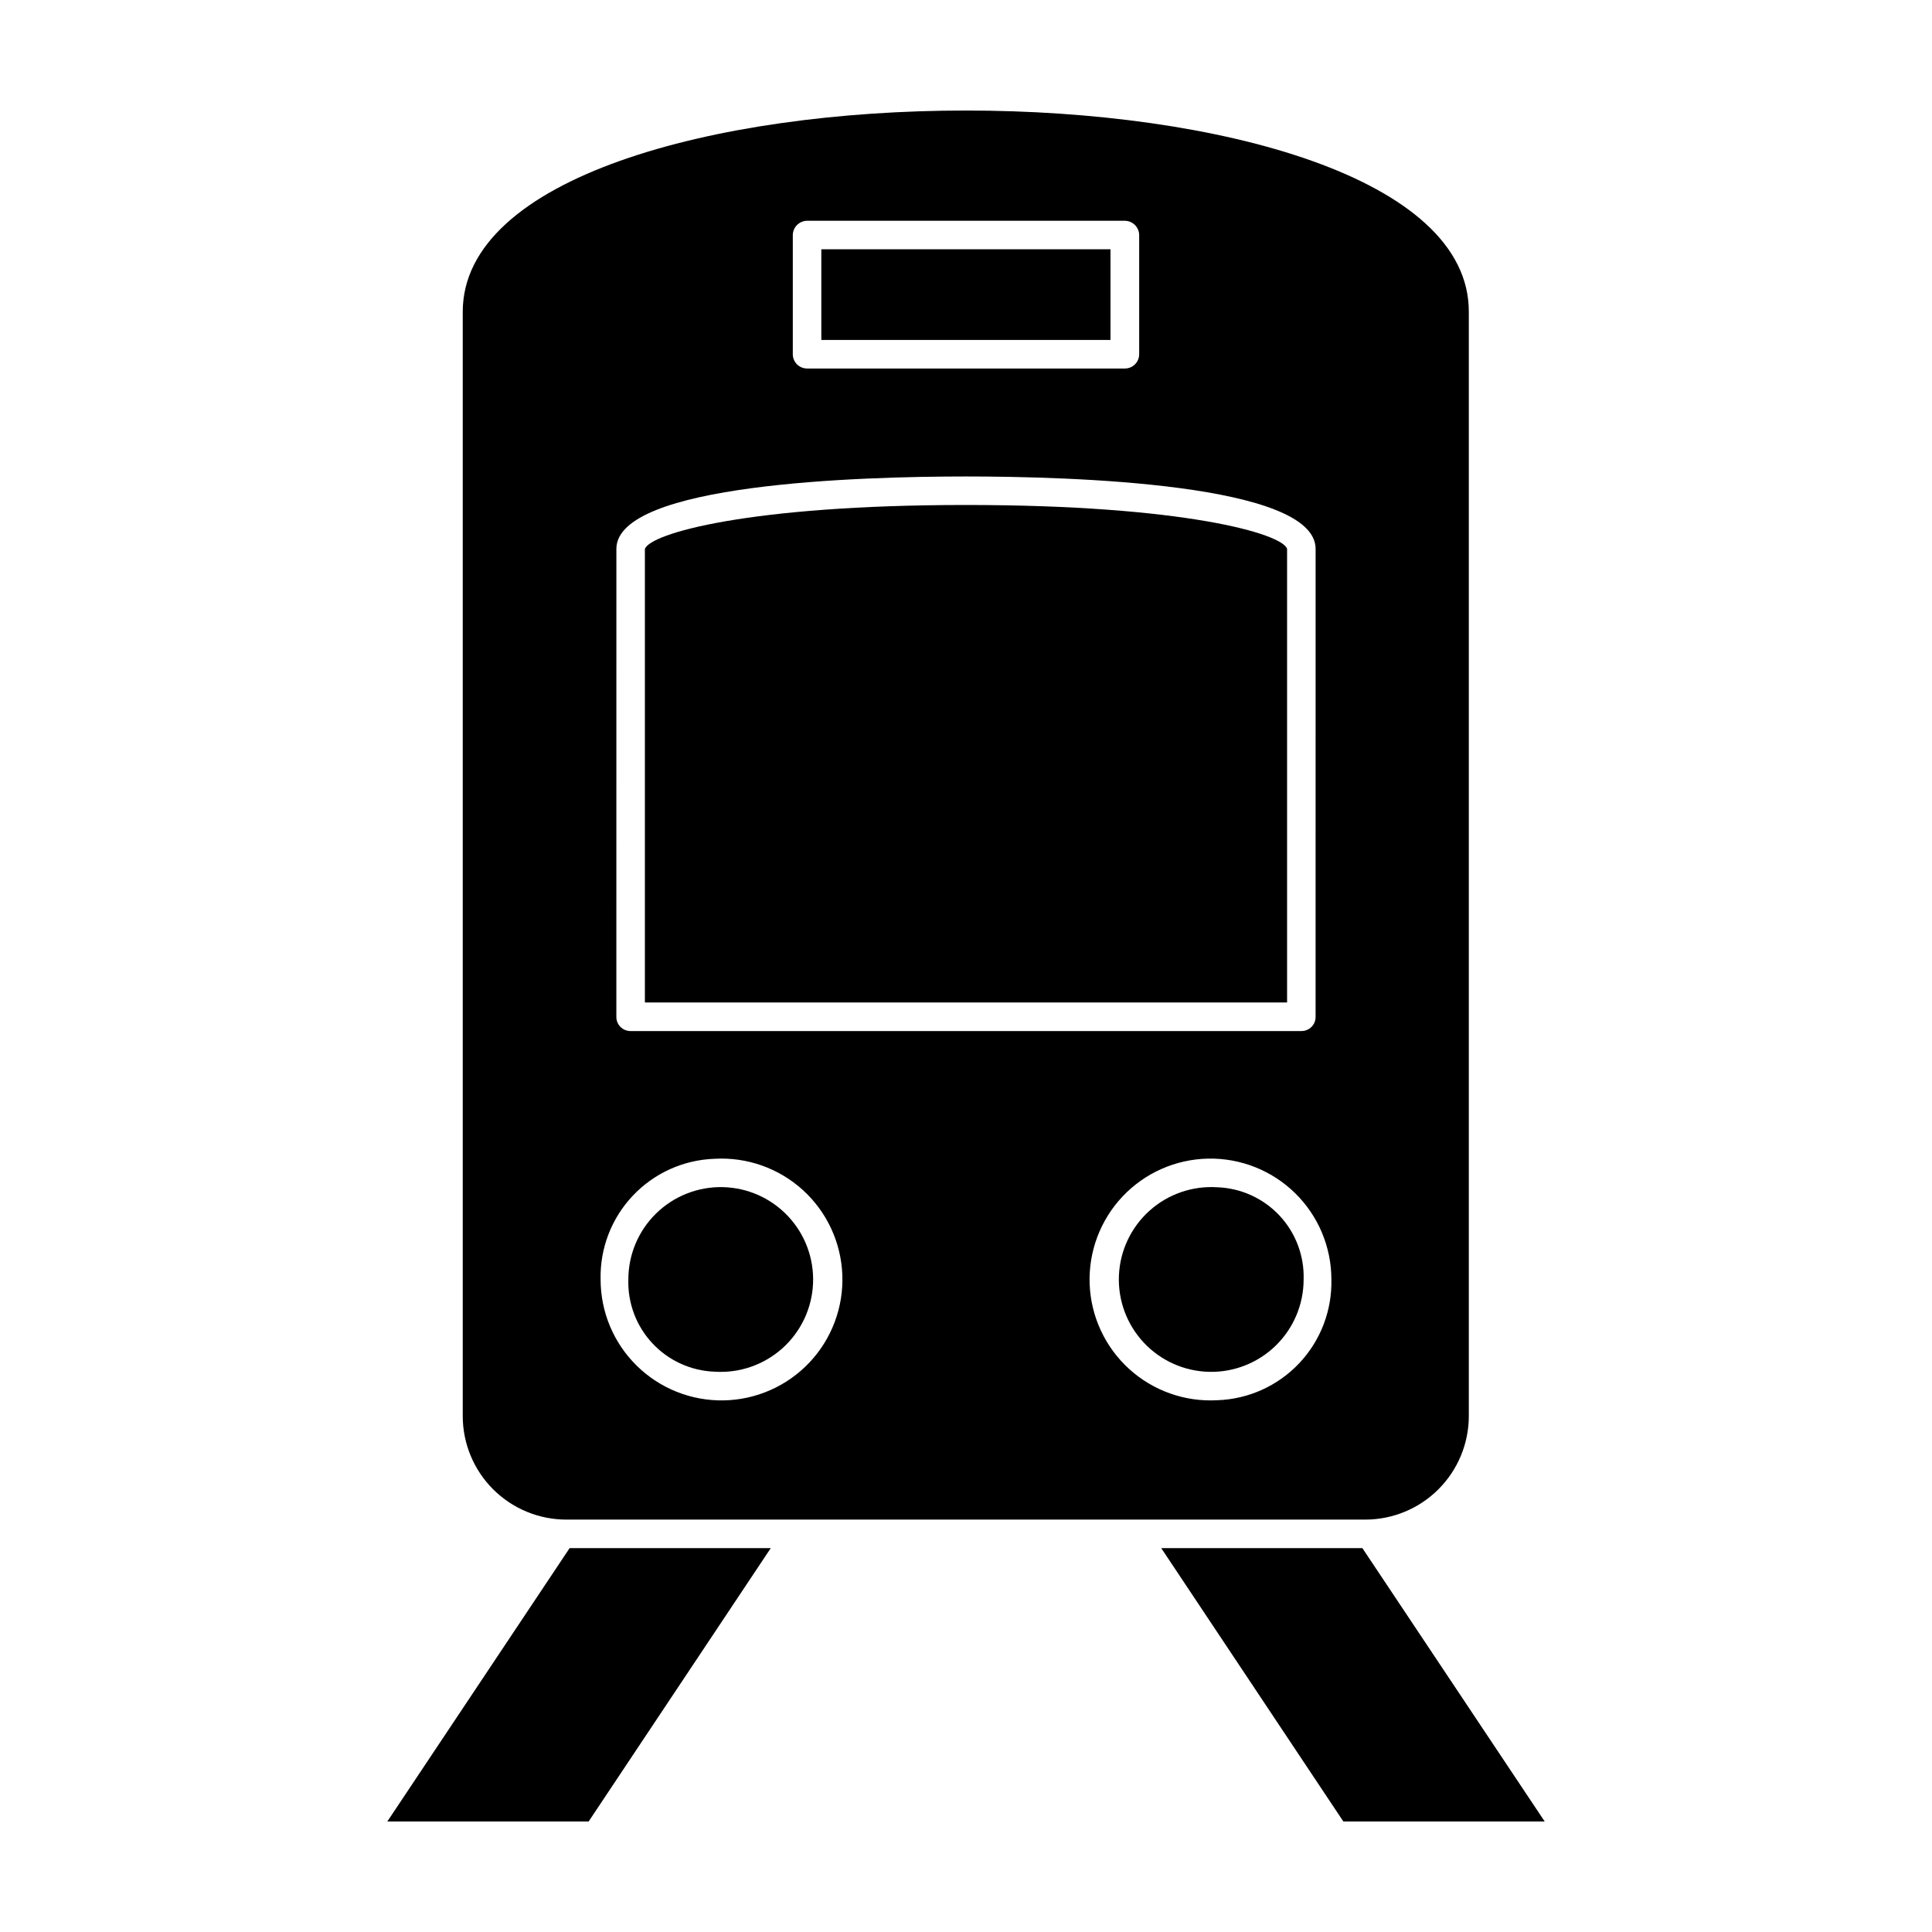
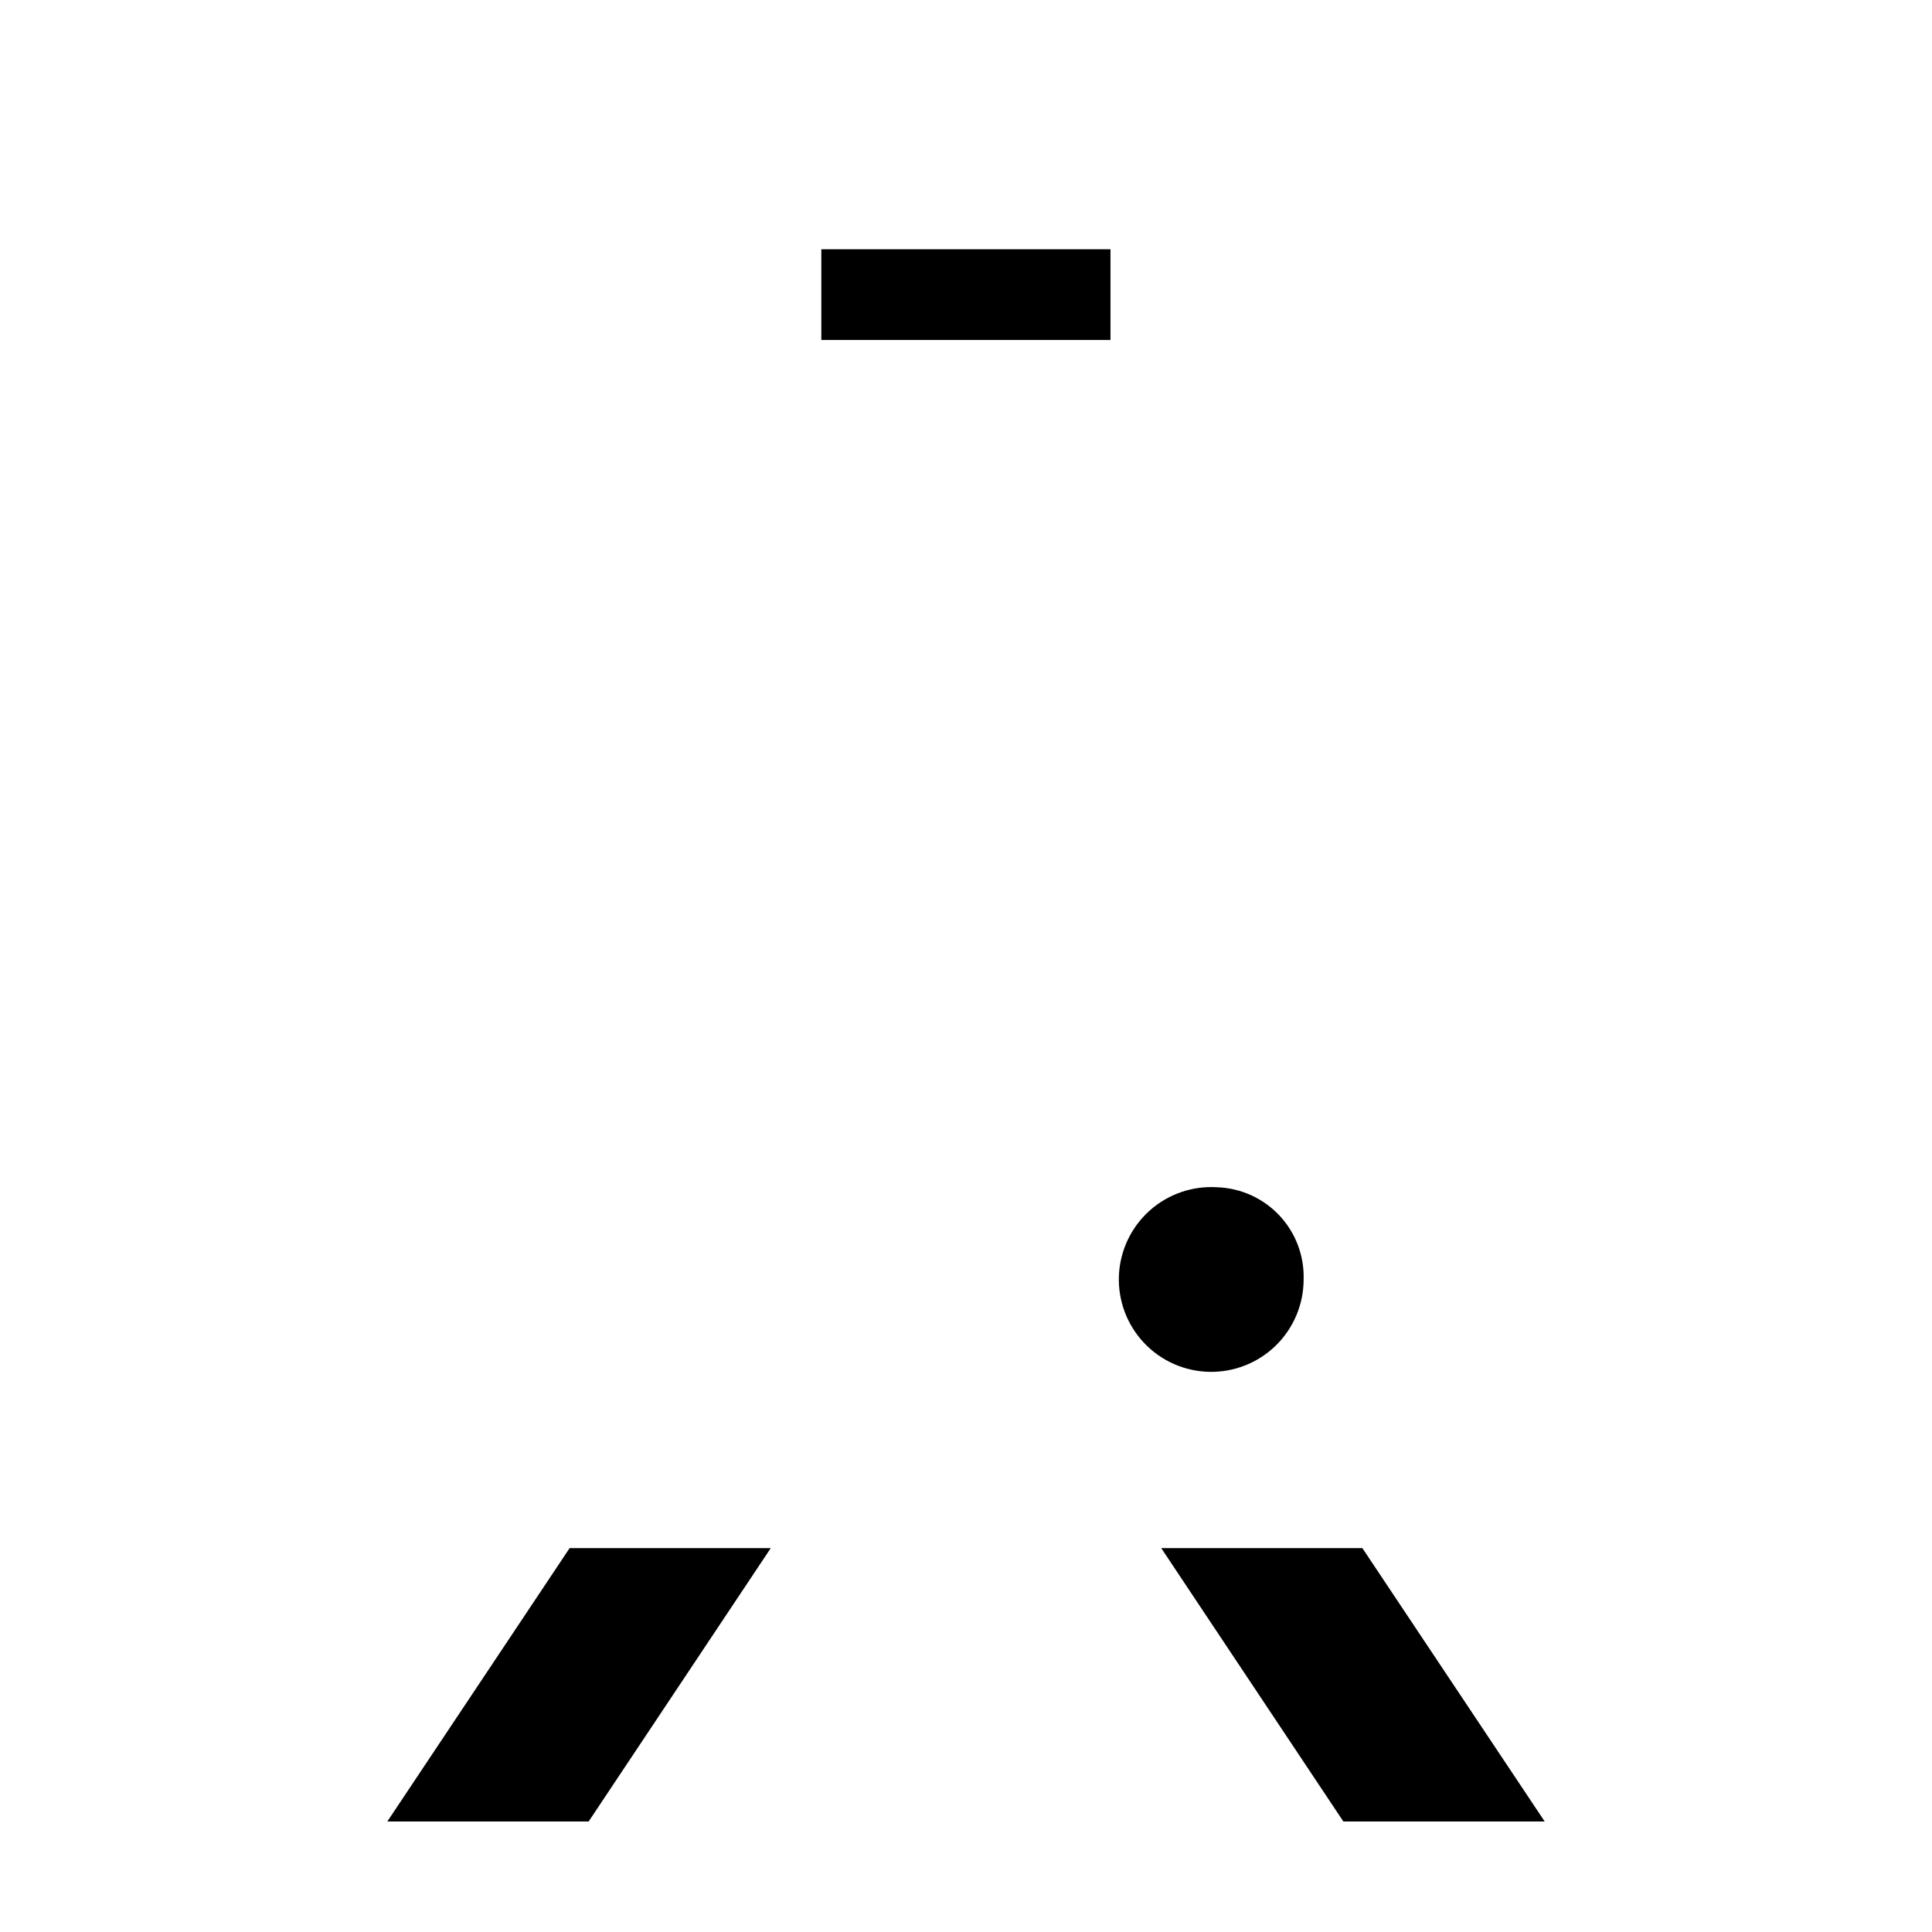
<svg xmlns="http://www.w3.org/2000/svg" fill="#000000" width="800px" height="800px" version="1.1" viewBox="144 144 512 512">
  <g>
    <path d="m348.26 554.27h-53.305l-48.312 72.445h53.352z" />
    <path d="m451.74 554.27 48.266 72.445h53.355l-48.316-72.445z" />
-     <path d="m299.99 546.71h205.8c7.285 0 14.27-2.891 19.418-8.043 5.148-5.148 8.043-12.133 8.043-19.414v-292.61c0.098-35.566-66.555-53.352-133.26-53.352-66.707 0-133.36 17.785-133.36 53.352v292.61c0 7.301 2.906 14.301 8.078 19.453s12.18 8.031 19.48 8.004zm166.61-31.641v0.004c-8.59 0.484-17.012-2.504-23.375-8.293-6.363-5.789-10.133-13.895-10.457-22.488-0.324-8.598 2.82-16.965 8.73-23.219 5.906-6.254 14.082-9.867 22.684-10.027 8.602-0.164 16.906 3.137 23.047 9.164 6.141 6.023 9.602 14.266 9.602 22.871 0.188 8.238-2.879 16.219-8.539 22.207-5.66 5.992-13.453 9.508-21.691 9.785zm-112.5-308.78c0.027-2.078 1.703-3.754 3.777-3.781h84.238c2.074 0.027 3.75 1.703 3.777 3.781v31.59-0.004c0 2.09-1.691 3.781-3.777 3.781h-84.238c-2.086 0-3.777-1.691-3.777-3.781zm-46.754 83.176c0-17.332 64.789-19.195 92.652-19.195 27.859 0 92.652 1.863 92.652 19.195l-0.004 123.99c0.016 1.008-0.379 1.977-1.09 2.688-0.711 0.711-1.684 1.105-2.688 1.094h-177.75c-1.004 0.012-1.973-0.383-2.684-1.094-0.715-0.711-1.105-1.68-1.094-2.688zm26.047 161.62v0.004c8.59-0.488 17.016 2.5 23.379 8.289 6.363 5.789 10.129 13.895 10.453 22.492 0.328 8.594-2.82 16.961-8.727 23.215-5.91 6.254-14.086 9.867-22.688 10.031-8.602 0.16-16.906-3.141-23.047-9.168-6.141-6.023-9.598-14.266-9.598-22.867-0.191-8.242 2.875-16.223 8.535-22.211 5.66-5.992 13.457-9.508 21.691-9.781z" />
-     <path d="m333.39 507.51c6.574 0.434 13.043-1.801 17.949-6.195 4.906-4.394 7.836-10.582 8.125-17.16 0.289-6.582-2.086-13-6.586-17.809s-10.75-7.602-17.336-7.746c-6.586-0.145-12.953 2.367-17.66 6.973-4.711 4.606-7.363 10.914-7.363 17.504-0.191 6.266 2.106 12.355 6.394 16.934 4.285 4.582 10.211 7.277 16.477 7.5z" />
    <path d="m466.6 458.64c-6.57-0.434-13.043 1.801-17.949 6.195-4.906 4.394-7.836 10.582-8.125 17.16-0.289 6.582 2.086 13 6.586 17.812 4.504 4.809 10.75 7.598 17.336 7.746 6.586 0.145 12.953-2.371 17.66-6.977 4.711-4.606 7.363-10.914 7.367-17.5 0.188-6.269-2.109-12.359-6.394-16.938-4.289-4.578-10.211-7.273-16.48-7.5z" />
-     <path d="m485.09 409.67v-120.21c-1.211-4.031-27.406-11.637-85.094-11.637s-83.883 7.609-85.094 11.688v120.16z" />
    <path d="m361.66 210.06h76.629v24.031h-76.629z" />
  </g>
</svg>